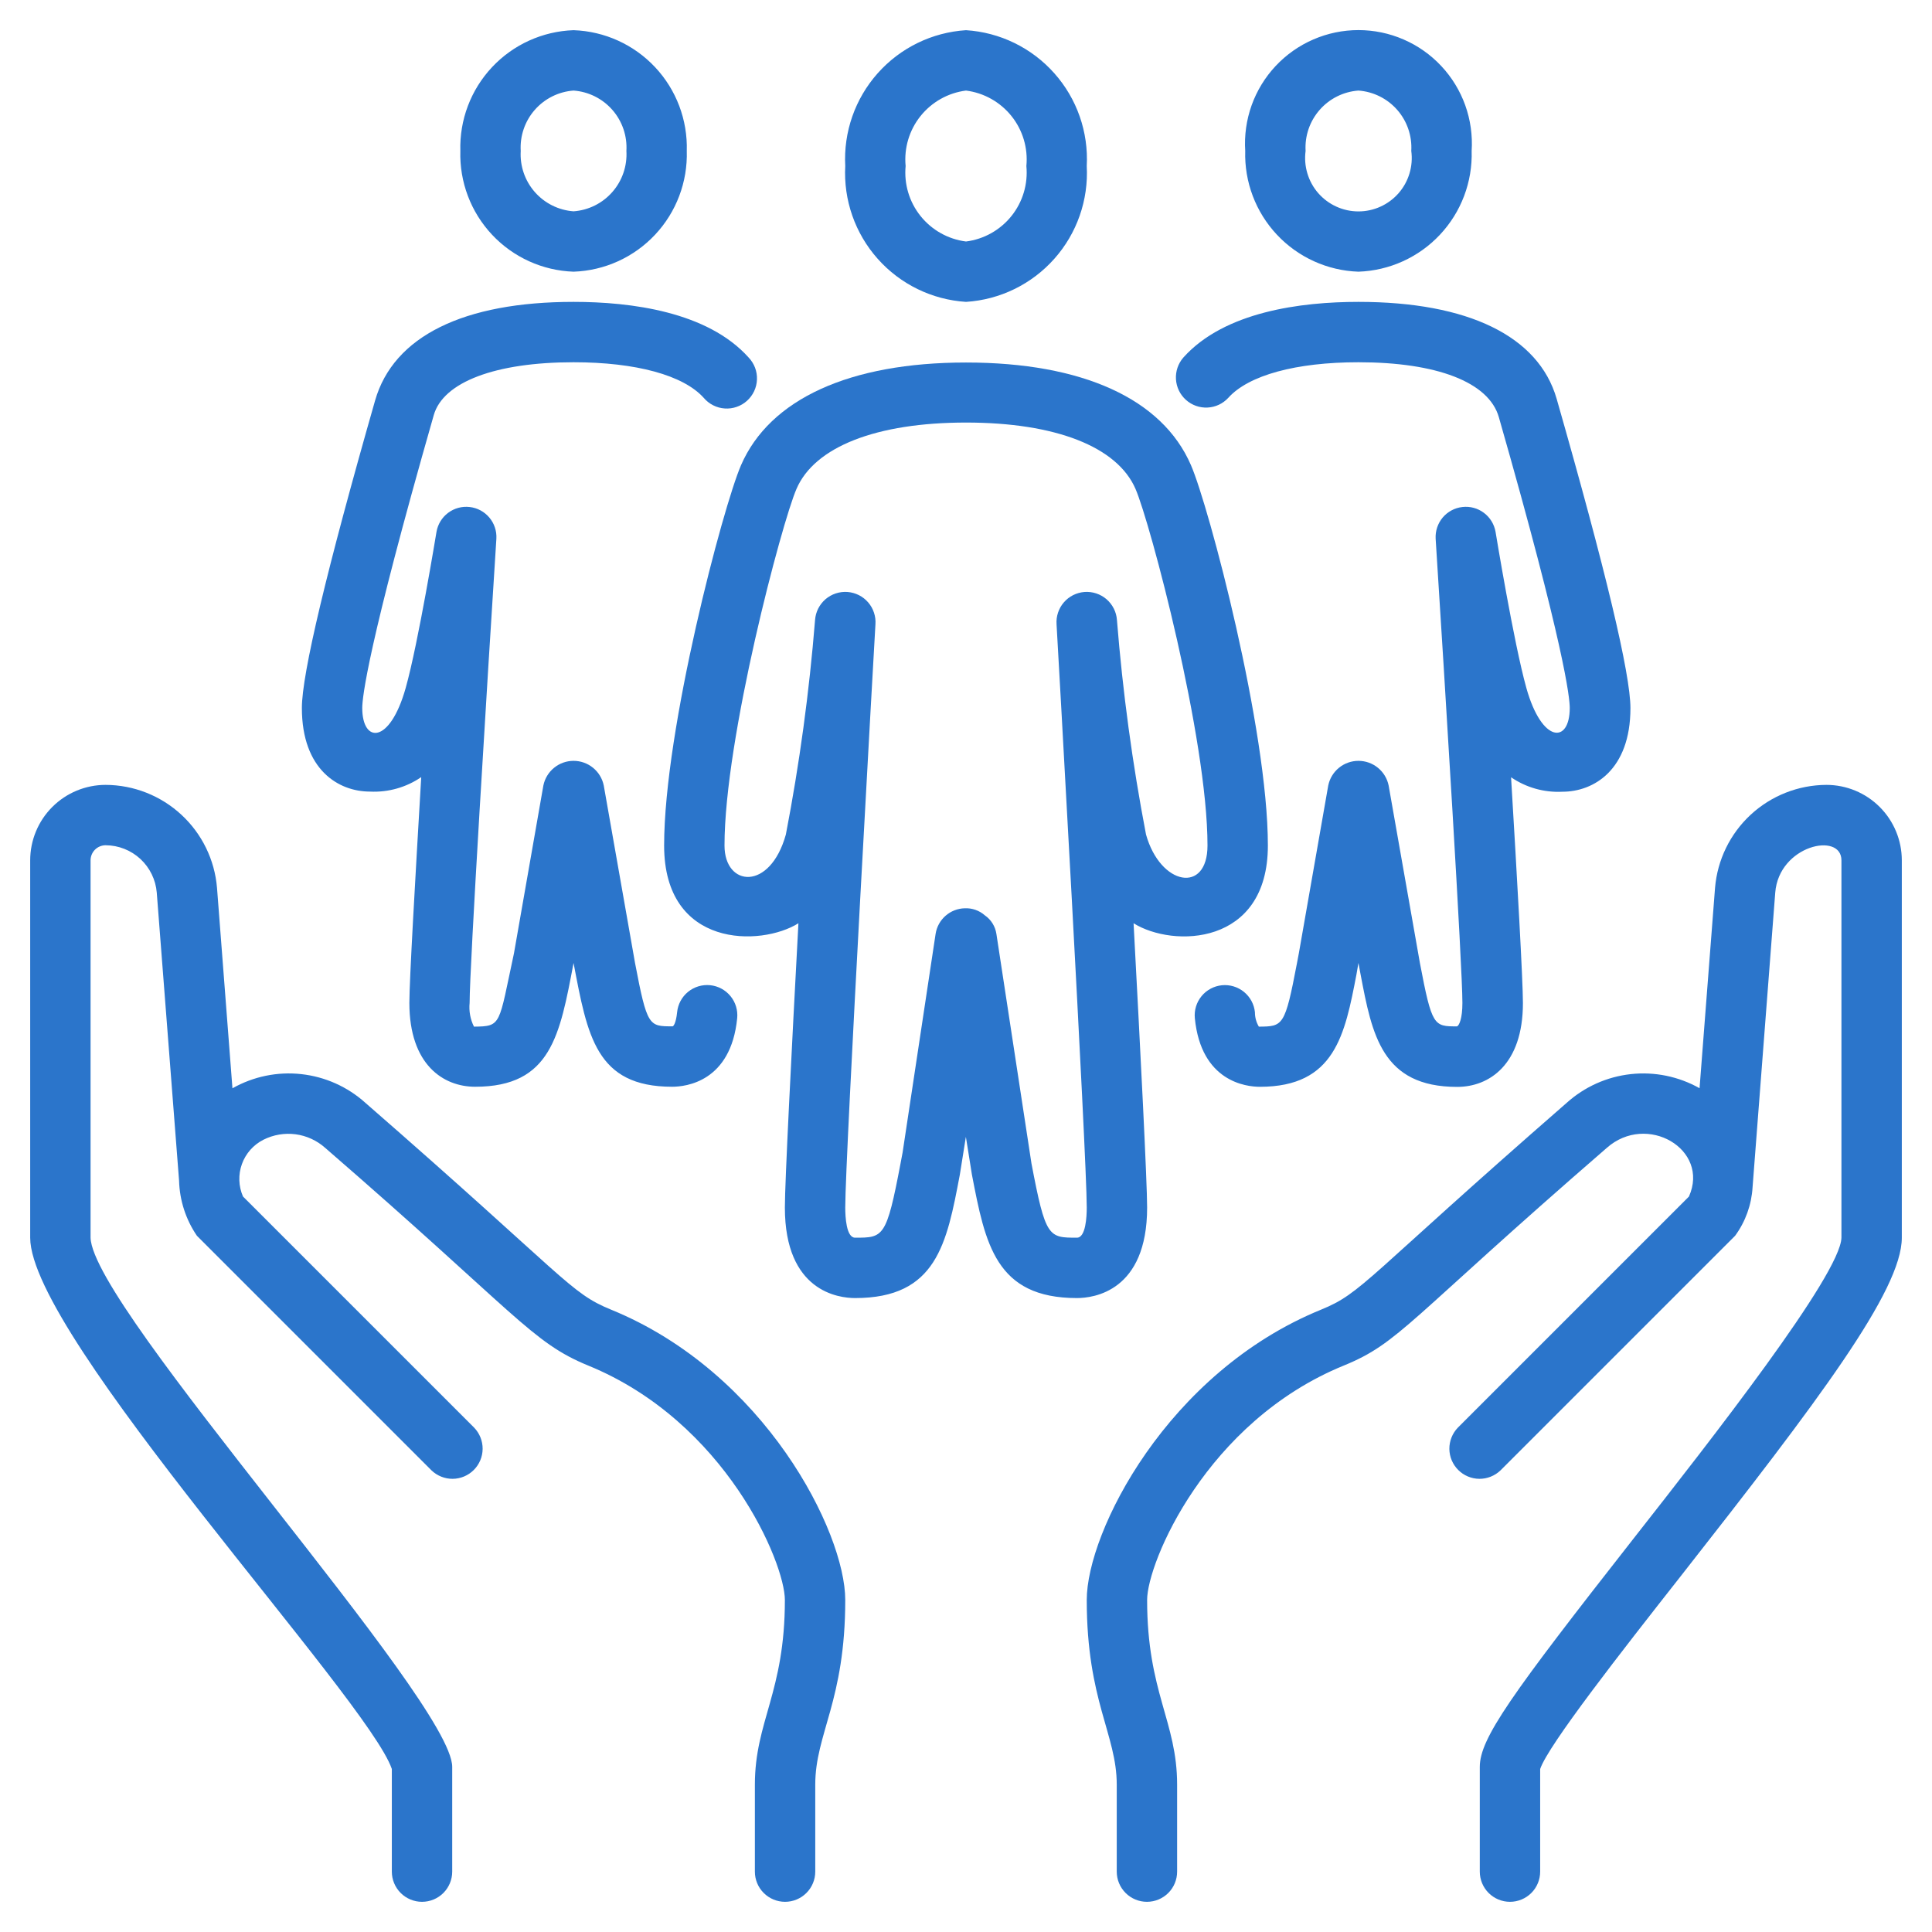
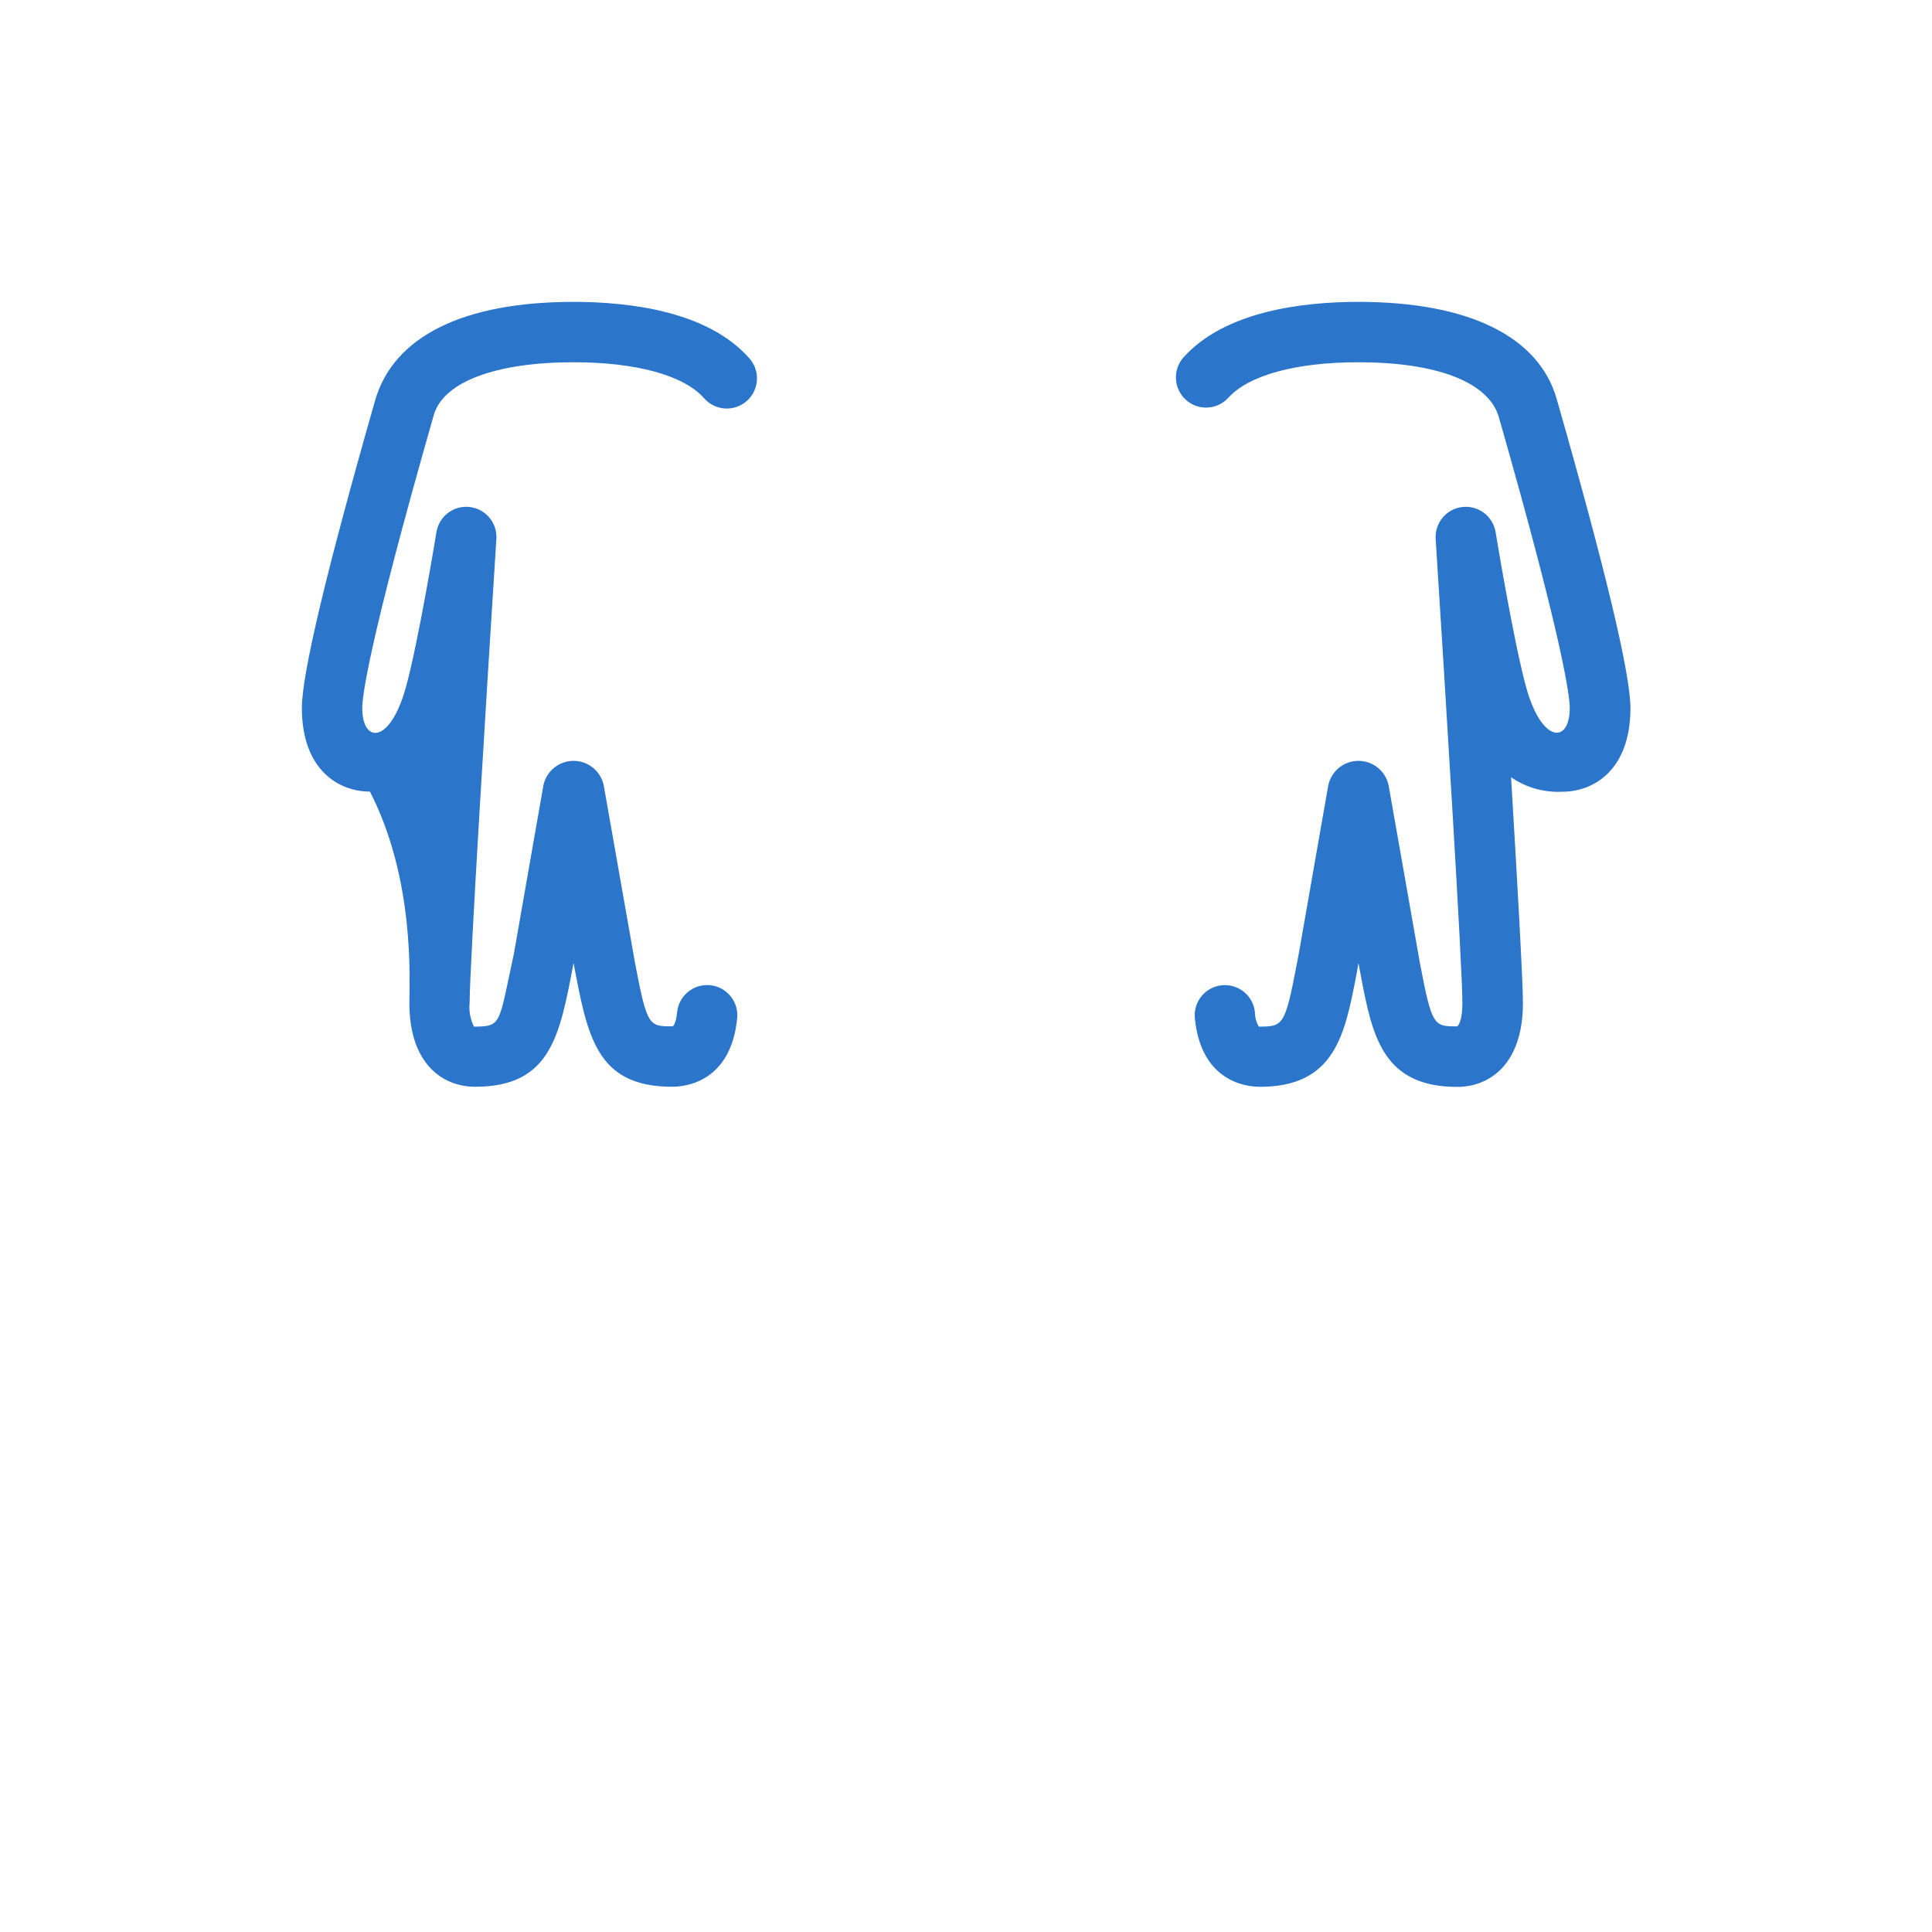
<svg xmlns="http://www.w3.org/2000/svg" width="80" height="80" viewBox="0 0 80 80" fill="none">
-   <path d="M25.306 54.231C23.584 53.53 23.494 52.955 15.13 45.666C14.392 45.001 13.463 44.585 12.475 44.477C11.487 44.368 10.49 44.574 9.625 45.064L8.986 36.765C8.891 35.606 8.364 34.525 7.51 33.736C6.657 32.946 5.538 32.505 4.375 32.5C3.546 32.5 2.751 32.829 2.165 33.415C1.579 34.001 1.25 34.796 1.25 35.625V51.25C1.25 55.352 15.25 70.361 16.225 73.25V77.5C16.225 77.832 16.357 78.15 16.591 78.384C16.826 78.618 17.143 78.75 17.475 78.75C17.806 78.75 18.125 78.618 18.359 78.384C18.593 78.15 18.725 77.832 18.725 77.5V73.162C18.725 70.422 3.828 54.188 3.75 51.25V35.625C3.75 35.459 3.816 35.3 3.933 35.183C4.05 35.066 4.209 35 4.375 35C4.909 35.003 5.422 35.206 5.814 35.568C6.205 35.931 6.447 36.427 6.491 36.959L7.415 48.89C7.437 49.706 7.694 50.498 8.154 51.171L17.866 60.884C18.102 61.111 18.418 61.237 18.745 61.235C19.073 61.232 19.387 61.1 19.619 60.868C19.85 60.637 19.982 60.323 19.985 59.995C19.987 59.668 19.861 59.352 19.634 59.116L10.062 49.545C9.876 49.12 9.86 48.639 10.017 48.202C10.174 47.765 10.492 47.405 10.906 47.195C11.318 46.987 11.783 46.908 12.24 46.968C12.697 47.029 13.125 47.226 13.469 47.534C21.406 54.409 22.006 55.584 24.36 56.546C30.051 58.875 32.5 64.713 32.5 66.25C32.5 70.074 31.258 71.275 31.258 73.899V77.5C31.258 77.832 31.389 78.15 31.624 78.384C31.858 78.618 32.176 78.75 32.508 78.75C32.839 78.75 33.157 78.618 33.391 78.384C33.626 78.15 33.758 77.832 33.758 77.5V73.899C33.758 71.787 35 70.43 35 66.25C35 63.438 31.67 56.83 25.306 54.231ZM75.625 32.5C74.463 32.506 73.344 32.947 72.491 33.737C71.638 34.527 71.112 35.608 71.016 36.766L70.375 45.061C69.51 44.573 68.515 44.369 67.528 44.477C66.541 44.585 65.613 45.001 64.875 45.665C56.5 52.966 56.42 53.529 54.7 54.231C48.33 56.83 45 63.438 45 66.25C45 70.424 46.242 71.824 46.242 73.899V77.5C46.242 77.832 46.374 78.15 46.609 78.384C46.843 78.618 47.161 78.75 47.492 78.75C47.824 78.75 48.142 78.618 48.376 78.384C48.611 78.15 48.742 77.832 48.742 77.5V73.899C48.742 71.286 47.5 70.073 47.5 66.25C47.5 64.713 49.949 58.869 55.64 56.546C57.961 55.597 58.259 54.701 66.531 47.534C68.186 46.062 70.808 47.583 69.936 49.546L60.366 59.116C60.139 59.352 60.013 59.668 60.015 59.995C60.018 60.323 60.15 60.637 60.382 60.868C60.613 61.1 60.927 61.232 61.255 61.235C61.582 61.237 61.898 61.111 62.134 60.884L71.847 51.171C72.276 50.585 72.527 49.888 72.57 49.163L73.509 36.96C73.662 35 76.25 34.434 76.25 35.625V51.25C76.21 52.782 70.845 59.625 67.639 63.712C62.554 70.198 61.275 71.986 61.275 73.164V77.5C61.275 77.832 61.407 78.15 61.641 78.384C61.876 78.618 62.194 78.75 62.525 78.75C62.856 78.75 63.175 78.618 63.409 78.384C63.643 78.15 63.775 77.832 63.775 77.5V73.25C64.108 72.263 67.15 68.375 69.608 65.25C75.296 58 78.75 53.436 78.75 51.25V35.625C78.75 34.796 78.421 34.001 77.835 33.415C77.249 32.829 76.454 32.5 75.625 32.5ZM40 12.5C41.407 12.411 42.721 11.77 43.657 10.716C44.594 9.663 45.076 8.282 45 6.875C45.076 5.468 44.594 4.087 43.657 3.034C42.721 1.98 41.407 1.339 40 1.25C38.593 1.339 37.279 1.98 36.343 3.034C35.406 4.087 34.924 5.468 35 6.875C34.924 8.282 35.406 9.663 36.343 10.716C37.279 11.77 38.593 12.411 40 12.5ZM40 3.75C40.741 3.844 41.416 4.223 41.883 4.806C42.35 5.389 42.571 6.131 42.5 6.875C42.571 7.619 42.35 8.361 41.883 8.944C41.416 9.527 40.741 9.906 40 10C39.259 9.906 38.584 9.527 38.117 8.944C37.65 8.361 37.429 7.619 37.5 6.875C37.429 6.131 37.65 5.389 38.117 4.806C38.584 4.223 39.259 3.844 40 3.75ZM47.5 50C47.5 48.961 47.229 43.634 46.939 38.23C48.564 39.248 52.5 39.18 52.5 35.011C52.5 30.195 50.061 20.981 49.315 19.261C48.127 16.511 44.815 15.011 40 15.011C35.185 15.011 31.875 16.523 30.685 19.261C29.939 20.981 27.5 30.195 27.5 35.011C27.5 39.274 31.514 39.199 33.061 38.23C32.771 43.634 32.5 48.961 32.5 50C32.5 53.48 34.725 53.75 35.407 53.75C38.782 53.75 39.204 51.5 39.745 48.639L39.995 47.074L40.245 48.639C40.796 51.5 41.224 53.75 44.593 53.75C45.275 53.75 47.5 53.48 47.5 50ZM44.593 51.25C43.416 51.25 43.294 51.25 42.71 48.172L41.259 38.672C41.236 38.518 41.182 38.37 41.1 38.238C41.018 38.105 40.909 37.991 40.781 37.903C40.551 37.7 40.25 37.595 39.944 37.61C39.651 37.618 39.369 37.729 39.15 37.923C38.93 38.117 38.785 38.382 38.741 38.672L37.375 47.721L37.29 48.172C36.706 51.25 36.584 51.25 35.407 51.25C35.04 51.25 35 50.375 35 50C35 47.884 36.235 26.075 36.25 25.855C36.262 25.691 36.242 25.526 36.19 25.37C36.139 25.213 36.057 25.069 35.949 24.944C35.842 24.819 35.711 24.717 35.564 24.643C35.417 24.569 35.257 24.525 35.093 24.512C34.928 24.5 34.763 24.521 34.607 24.572C34.451 24.624 34.306 24.706 34.181 24.813C34.057 24.921 33.955 25.052 33.88 25.199C33.806 25.346 33.762 25.506 33.75 25.67C33.51 28.652 33.107 31.618 32.541 34.555C31.885 36.913 30 36.727 30 35.011C30 30.579 32.375 21.636 32.98 20.247C33.73 18.497 36.294 17.497 40 17.497C43.706 17.497 46.265 18.497 47.02 20.247C47.625 21.641 50 30.579 50 35.011C50 37.024 48.047 36.675 47.454 34.555C46.89 31.618 46.488 28.651 46.25 25.67C46.238 25.506 46.194 25.346 46.12 25.199C46.045 25.052 45.943 24.921 45.819 24.813C45.694 24.706 45.549 24.624 45.393 24.572C45.237 24.521 45.072 24.5 44.907 24.512C44.743 24.525 44.583 24.569 44.436 24.643C44.289 24.717 44.158 24.819 44.051 24.944C43.943 25.069 43.861 25.213 43.81 25.37C43.758 25.526 43.738 25.691 43.75 25.855C43.764 26.075 45 47.884 45 50C45 50.375 44.96 51.25 44.593 51.25ZM56.25 11.25C57.534 11.206 58.748 10.655 59.626 9.718C60.505 8.781 60.976 7.534 60.938 6.25C60.979 5.609 60.889 4.966 60.673 4.36C60.456 3.755 60.118 3.201 59.678 2.732C59.239 2.263 58.708 1.889 58.118 1.634C57.529 1.378 56.893 1.246 56.25 1.246C55.607 1.246 54.971 1.378 54.382 1.634C53.792 1.889 53.261 2.263 52.822 2.732C52.382 3.201 52.044 3.755 51.827 4.36C51.611 4.966 51.521 5.609 51.562 6.25C51.524 7.534 51.995 8.781 52.874 9.718C53.752 10.655 54.966 11.206 56.25 11.25ZM56.25 3.75C56.87 3.795 57.448 4.083 57.857 4.551C58.267 5.019 58.475 5.629 58.438 6.25C58.48 6.562 58.455 6.88 58.364 7.181C58.274 7.483 58.12 7.762 57.913 7.999C57.705 8.236 57.45 8.426 57.163 8.556C56.876 8.687 56.565 8.754 56.25 8.754C55.935 8.754 55.624 8.687 55.337 8.556C55.05 8.426 54.795 8.236 54.587 7.999C54.38 7.762 54.226 7.483 54.136 7.181C54.045 6.88 54.02 6.562 54.062 6.25C54.025 5.629 54.233 5.019 54.643 4.551C55.052 4.083 55.63 3.795 56.25 3.75ZM23.75 11.25C25.034 11.206 26.248 10.655 27.126 9.718C28.005 8.781 28.476 7.534 28.438 6.25C28.476 4.966 28.005 3.719 27.126 2.782C26.248 1.845 25.034 1.294 23.75 1.25C22.466 1.294 21.252 1.845 20.374 2.782C19.495 3.719 19.024 4.966 19.062 6.25C19.024 7.534 19.495 8.781 20.374 9.718C21.252 10.655 22.466 11.206 23.75 11.25ZM23.75 3.75C24.37 3.795 24.948 4.083 25.357 4.551C25.767 5.019 25.975 5.629 25.938 6.25C25.975 6.871 25.767 7.481 25.357 7.949C24.948 8.417 24.37 8.705 23.75 8.75C23.13 8.705 22.552 8.417 22.143 7.949C21.733 7.481 21.525 6.871 21.562 6.25C21.525 5.629 21.733 5.019 22.143 4.551C22.552 4.083 23.13 3.795 23.75 3.75Z" fill="#2B75CB" />
-   <path d="M50.86 16.474C51.7 15.537 53.665 15 56.25 15C59.484 15 61.648 15.818 62.064 17.274C64.789 26.8 65 28.899 65 29.315C65 30.804 63.847 30.79 63.203 28.486C62.679 26.611 61.936 22.07 61.928 22.024C61.873 21.709 61.701 21.427 61.446 21.236C61.191 21.044 60.872 20.957 60.555 20.994C60.238 21.029 59.946 21.185 59.74 21.429C59.535 21.673 59.43 21.986 59.447 22.305C59.83 28.297 60.555 40.029 60.555 41.528C60.555 42.179 60.421 42.462 60.333 42.5C59.371 42.5 59.294 42.5 58.795 39.875L57.5 32.524C57.441 32.236 57.284 31.977 57.056 31.792C56.829 31.606 56.544 31.505 56.25 31.505C55.956 31.505 55.671 31.606 55.444 31.792C55.216 31.977 55.059 32.236 55 32.524L53.782 39.476L53.706 39.877C53.206 42.502 53.13 42.502 52.126 42.511C52.019 42.331 51.963 42.126 51.964 41.916C51.931 41.586 51.768 41.283 51.511 41.073C51.254 40.864 50.925 40.764 50.595 40.797C50.265 40.831 49.962 40.993 49.752 41.25C49.542 41.507 49.443 41.836 49.476 42.166C49.737 44.791 51.601 45.002 52.169 45.002C55.279 45.002 55.688 42.844 56.169 40.345L56.25 39.875L56.339 40.349C56.814 42.849 57.222 45.006 60.339 45.006C61.655 45.006 63.061 44.094 63.061 41.534C63.061 40.616 62.825 36.432 62.57 32.185C63.194 32.612 63.94 32.822 64.695 32.784C65.995 32.784 67.513 31.878 67.513 29.321C67.513 27.911 66.493 23.629 64.455 16.505C63.706 13.92 60.796 12.5 56.25 12.5C53.885 12.5 50.706 12.9 49 14.805C48.784 15.053 48.674 15.375 48.694 15.704C48.714 16.032 48.862 16.339 49.107 16.558C49.352 16.778 49.673 16.892 50.001 16.876C50.33 16.86 50.637 16.716 50.86 16.474ZM15.318 32.778C16.072 32.816 16.819 32.605 17.442 32.179C17.192 36.429 16.951 40.61 16.951 41.528C16.951 44.087 18.358 45 19.674 45C22.821 45 23.181 42.867 23.75 39.875C24.323 42.888 24.674 45 27.832 45C28.398 45 30.264 44.795 30.525 42.164C30.558 41.834 30.459 41.504 30.249 41.248C30.039 40.991 29.736 40.828 29.406 40.795C29.076 40.762 28.747 40.861 28.49 41.071C28.233 41.281 28.071 41.584 28.038 41.914C27.991 42.377 27.878 42.524 27.832 42.498C26.871 42.498 26.794 42.498 26.295 39.873L25 32.524C24.941 32.236 24.784 31.977 24.556 31.792C24.329 31.606 24.044 31.505 23.75 31.505C23.456 31.505 23.171 31.606 22.944 31.792C22.716 31.977 22.559 32.236 22.5 32.524L21.282 39.476C20.641 42.447 20.782 42.499 19.626 42.511C19.474 42.207 19.412 41.866 19.446 41.528C19.446 40.028 20.171 28.297 20.554 22.305C20.572 21.986 20.467 21.673 20.261 21.429C20.055 21.185 19.764 21.029 19.447 20.994C19.129 20.957 18.811 21.044 18.555 21.236C18.3 21.427 18.128 21.709 18.074 22.024C18.065 22.07 17.324 26.614 16.799 28.486C16.141 30.83 15 30.789 15 29.315C15 28.899 15.211 26.8 17.961 17.19C18.352 15.818 20.516 15 23.75 15C26.335 15 28.3 15.537 29.14 16.474C29.248 16.602 29.38 16.706 29.53 16.782C29.679 16.858 29.842 16.903 30.009 16.914C30.176 16.926 30.343 16.904 30.501 16.849C30.66 16.795 30.805 16.71 30.93 16.598C31.054 16.486 31.155 16.351 31.227 16.199C31.298 16.048 31.338 15.883 31.344 15.716C31.351 15.549 31.324 15.382 31.265 15.226C31.205 15.069 31.115 14.926 31 14.805C29.294 12.9 26.115 12.5 23.75 12.5C19.204 12.5 16.294 13.92 15.531 16.587C13.52 23.625 12.5 27.905 12.5 29.315C12.5 31.875 14.018 32.778 15.318 32.778Z" fill="#2B75CB" />
+   <path d="M50.86 16.474C51.7 15.537 53.665 15 56.25 15C59.484 15 61.648 15.818 62.064 17.274C64.789 26.8 65 28.899 65 29.315C65 30.804 63.847 30.79 63.203 28.486C62.679 26.611 61.936 22.07 61.928 22.024C61.873 21.709 61.701 21.427 61.446 21.236C61.191 21.044 60.872 20.957 60.555 20.994C60.238 21.029 59.946 21.185 59.74 21.429C59.535 21.673 59.43 21.986 59.447 22.305C59.83 28.297 60.555 40.029 60.555 41.528C60.555 42.179 60.421 42.462 60.333 42.5C59.371 42.5 59.294 42.5 58.795 39.875L57.5 32.524C57.441 32.236 57.284 31.977 57.056 31.792C56.829 31.606 56.544 31.505 56.25 31.505C55.956 31.505 55.671 31.606 55.444 31.792C55.216 31.977 55.059 32.236 55 32.524L53.782 39.476L53.706 39.877C53.206 42.502 53.13 42.502 52.126 42.511C52.019 42.331 51.963 42.126 51.964 41.916C51.931 41.586 51.768 41.283 51.511 41.073C51.254 40.864 50.925 40.764 50.595 40.797C50.265 40.831 49.962 40.993 49.752 41.25C49.542 41.507 49.443 41.836 49.476 42.166C49.737 44.791 51.601 45.002 52.169 45.002C55.279 45.002 55.688 42.844 56.169 40.345L56.25 39.875L56.339 40.349C56.814 42.849 57.222 45.006 60.339 45.006C61.655 45.006 63.061 44.094 63.061 41.534C63.061 40.616 62.825 36.432 62.57 32.185C63.194 32.612 63.94 32.822 64.695 32.784C65.995 32.784 67.513 31.878 67.513 29.321C67.513 27.911 66.493 23.629 64.455 16.505C63.706 13.92 60.796 12.5 56.25 12.5C53.885 12.5 50.706 12.9 49 14.805C48.784 15.053 48.674 15.375 48.694 15.704C48.714 16.032 48.862 16.339 49.107 16.558C49.352 16.778 49.673 16.892 50.001 16.876C50.33 16.86 50.637 16.716 50.86 16.474ZM15.318 32.778C17.192 36.429 16.951 40.61 16.951 41.528C16.951 44.087 18.358 45 19.674 45C22.821 45 23.181 42.867 23.75 39.875C24.323 42.888 24.674 45 27.832 45C28.398 45 30.264 44.795 30.525 42.164C30.558 41.834 30.459 41.504 30.249 41.248C30.039 40.991 29.736 40.828 29.406 40.795C29.076 40.762 28.747 40.861 28.49 41.071C28.233 41.281 28.071 41.584 28.038 41.914C27.991 42.377 27.878 42.524 27.832 42.498C26.871 42.498 26.794 42.498 26.295 39.873L25 32.524C24.941 32.236 24.784 31.977 24.556 31.792C24.329 31.606 24.044 31.505 23.75 31.505C23.456 31.505 23.171 31.606 22.944 31.792C22.716 31.977 22.559 32.236 22.5 32.524L21.282 39.476C20.641 42.447 20.782 42.499 19.626 42.511C19.474 42.207 19.412 41.866 19.446 41.528C19.446 40.028 20.171 28.297 20.554 22.305C20.572 21.986 20.467 21.673 20.261 21.429C20.055 21.185 19.764 21.029 19.447 20.994C19.129 20.957 18.811 21.044 18.555 21.236C18.3 21.427 18.128 21.709 18.074 22.024C18.065 22.07 17.324 26.614 16.799 28.486C16.141 30.83 15 30.789 15 29.315C15 28.899 15.211 26.8 17.961 17.19C18.352 15.818 20.516 15 23.75 15C26.335 15 28.3 15.537 29.14 16.474C29.248 16.602 29.38 16.706 29.53 16.782C29.679 16.858 29.842 16.903 30.009 16.914C30.176 16.926 30.343 16.904 30.501 16.849C30.66 16.795 30.805 16.71 30.93 16.598C31.054 16.486 31.155 16.351 31.227 16.199C31.298 16.048 31.338 15.883 31.344 15.716C31.351 15.549 31.324 15.382 31.265 15.226C31.205 15.069 31.115 14.926 31 14.805C29.294 12.9 26.115 12.5 23.75 12.5C19.204 12.5 16.294 13.92 15.531 16.587C13.52 23.625 12.5 27.905 12.5 29.315C12.5 31.875 14.018 32.778 15.318 32.778Z" fill="#2B75CB" />
</svg>